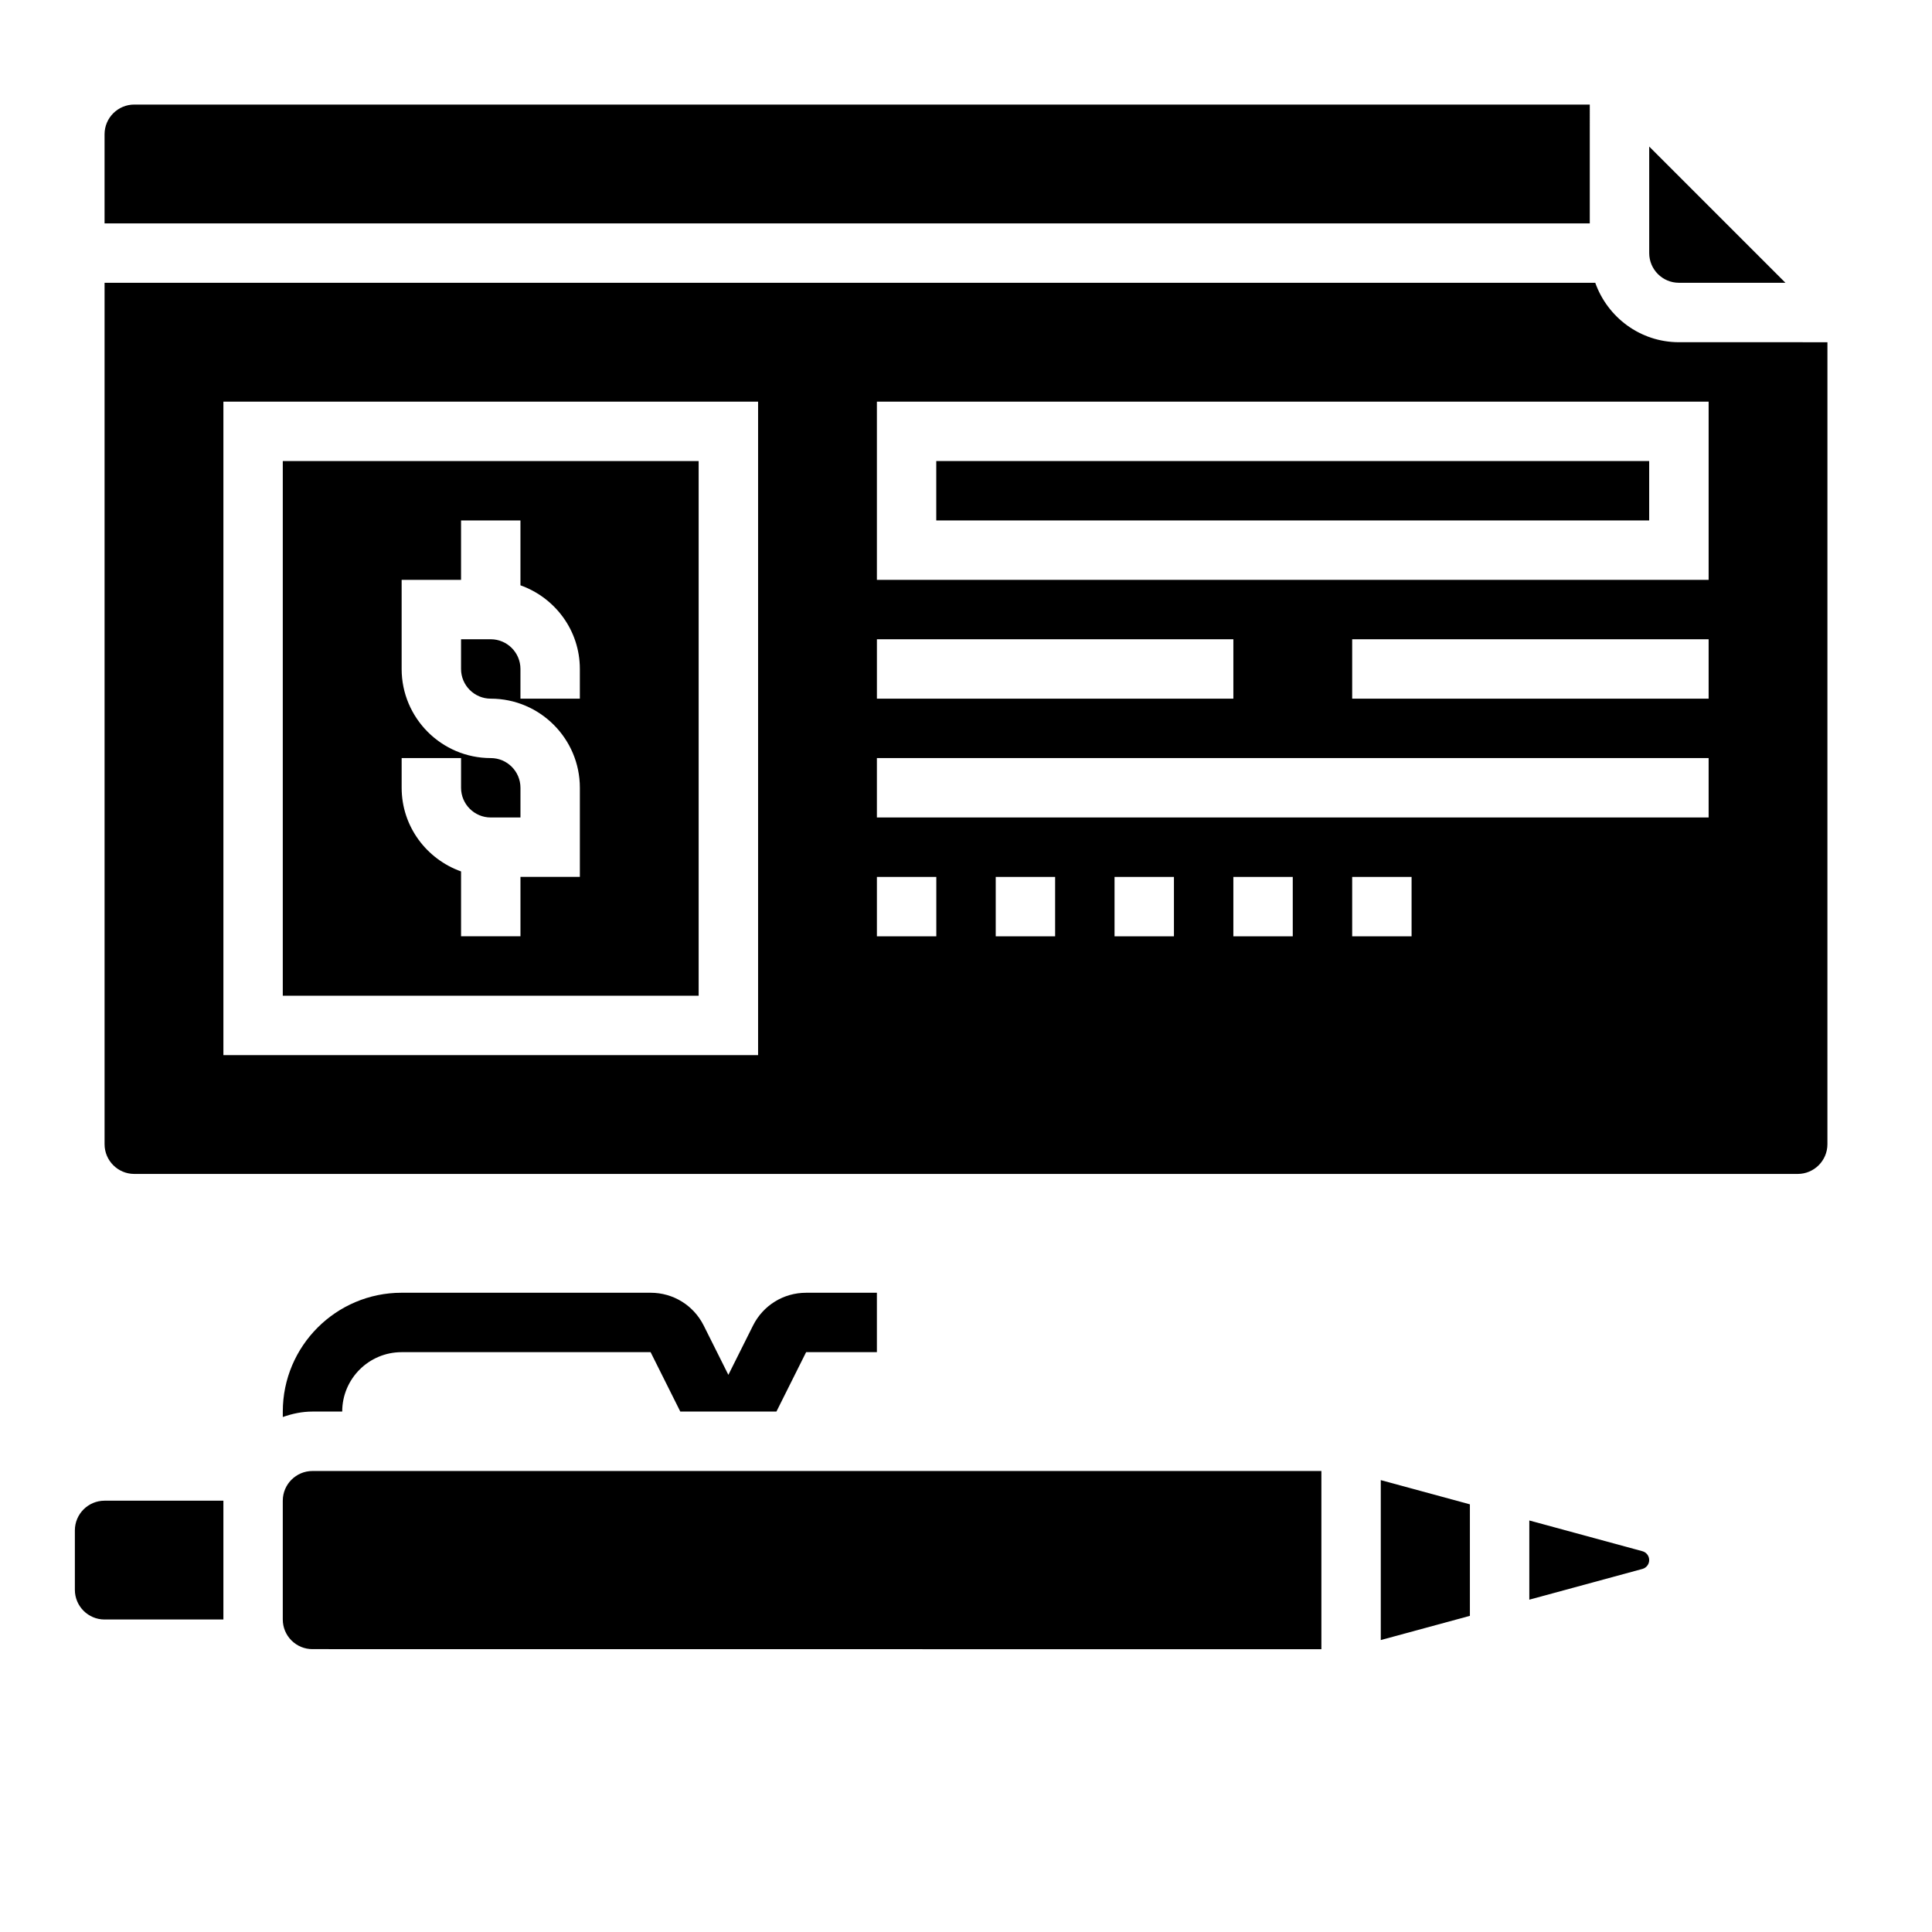
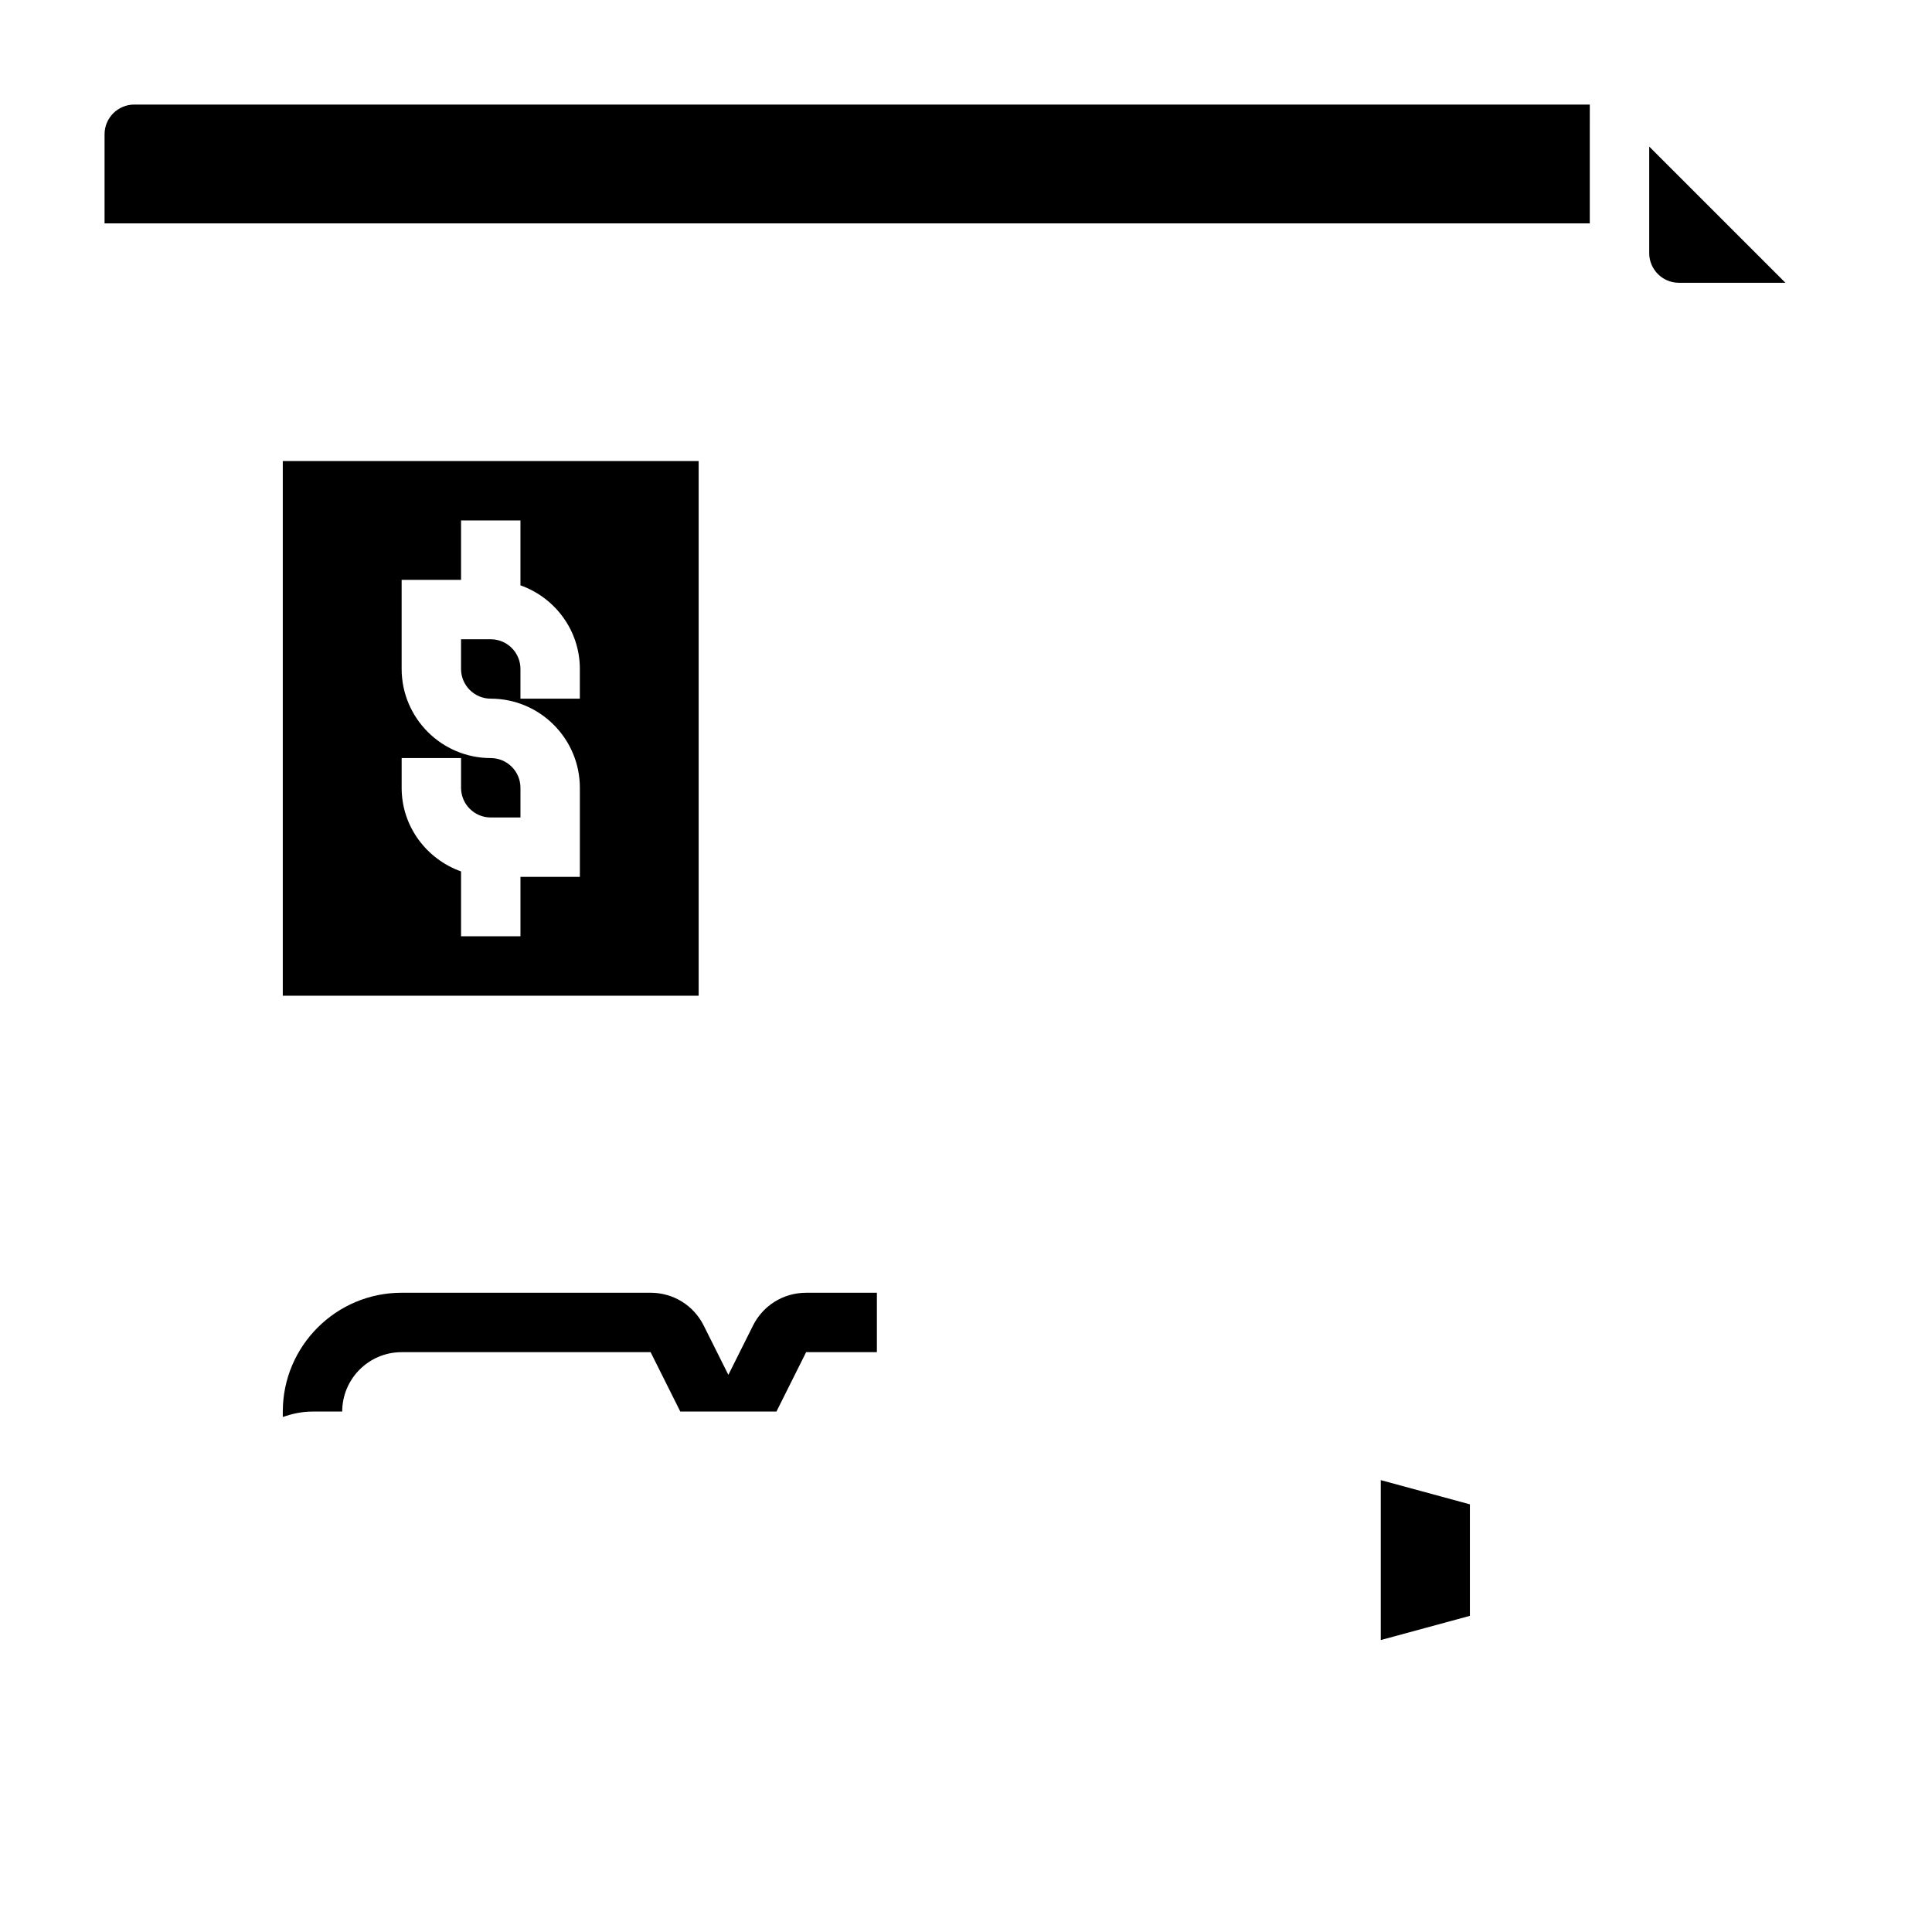
<svg xmlns="http://www.w3.org/2000/svg" fill="#000000" width="800px" height="800px" version="1.1" viewBox="144 144 512 512">
  <g>
-     <path d="m203.2 541.7h-31.488c-4.344 0-7.871 3.527-7.871 7.871v15.742c0 4.344 3.527 7.871 7.871 7.871h31.488v-0.023z" />
    <path d="m234.69 518.08c0-8.684 7.062-15.742 15.742-15.742h65.984l7.871 15.742h25.473l7.871-15.742h18.754v-15.742h-18.75c-6.008 0-11.398 3.336-14.082 8.699l-6.527 13.055-6.527-13.051c-2.684-5.367-8.078-8.707-14.082-8.707h-65.984c-17.367 0-31.488 14.121-31.488 31.488v1.449c2.473-0.883 5.102-1.449 7.871-1.449z" />
-     <path d="m218.94 541.7v31.465c0 2.109 0.82 4.086 2.305 5.574 1.488 1.48 3.457 2.297 5.559 2.297h0.008l267.37 0.023v-47.23h-267.37c-4.336 0-7.871 3.523-7.871 7.871z" />
    <path d="m509.92 578.63 23.617-6.414v-29.551l-23.617-6.418z" />
-     <path d="m579.26 555.09-29.977-8.148v20.988l29.984-8.148c1.047-0.285 1.785-1.254 1.785-2.348s-0.738-2.062-1.793-2.344z" />
    <path d="m329.15 266.18h-110.21v141.7h110.21zm-31.484 62.973h-15.742v-7.871c0-4.344-3.535-7.871-7.871-7.871h-7.871v7.871c0 4.344 3.535 7.871 7.871 7.871 13.02 0 23.617 10.598 23.617 23.617v23.617h-15.742v15.742h-15.742v-17.191c-9.141-3.258-15.742-11.918-15.742-22.168v-7.871h15.742v7.871c0 4.344 3.535 7.871 7.871 7.871h7.871v-7.871c0-4.344-3.535-7.871-7.871-7.871-13.02 0-23.617-10.598-23.617-23.617v-23.617h15.742v-15.742h15.742v17.191c9.141 3.258 15.742 11.918 15.742 22.168z" />
    <path d="m588.93 218.94h28.23l-36.102-36.102v28.23c0 4.344 3.535 7.871 7.871 7.871z" />
    <path d="m565.31 171.71h-385.73c-4.336 0-7.871 3.527-7.871 7.871v23.617h393.6z" />
-     <path d="m392.12 266.18h188.93v15.742h-188.93z" />
-     <path d="m588.93 234.69c-10.25 0-18.91-6.606-22.168-15.742l-395.05-0.004v228.29c0 4.344 3.535 7.871 7.871 7.871h440.83c4.336 0 7.871-3.527 7.871-7.871l0.004-212.54zm-212.54 78.719h94.465v15.742h-94.465zm-31.488 110.21h-141.7v-173.18h141.7zm47.23-31.488h-15.742v-15.742h15.742zm31.488 0h-15.742v-15.742h15.742zm31.488 0h-15.742v-15.742h15.742zm31.488 0h-15.742v-15.742h15.742zm31.488 0h-15.742v-15.742h15.742zm78.723-31.488h-220.42v-15.742h220.42zm0-31.488h-94.465v-15.742h94.465zm0-31.484h-220.42v-47.23h220.42z" />
+     <path d="m392.12 266.18h188.93h-188.93z" />
  </g>
</svg>